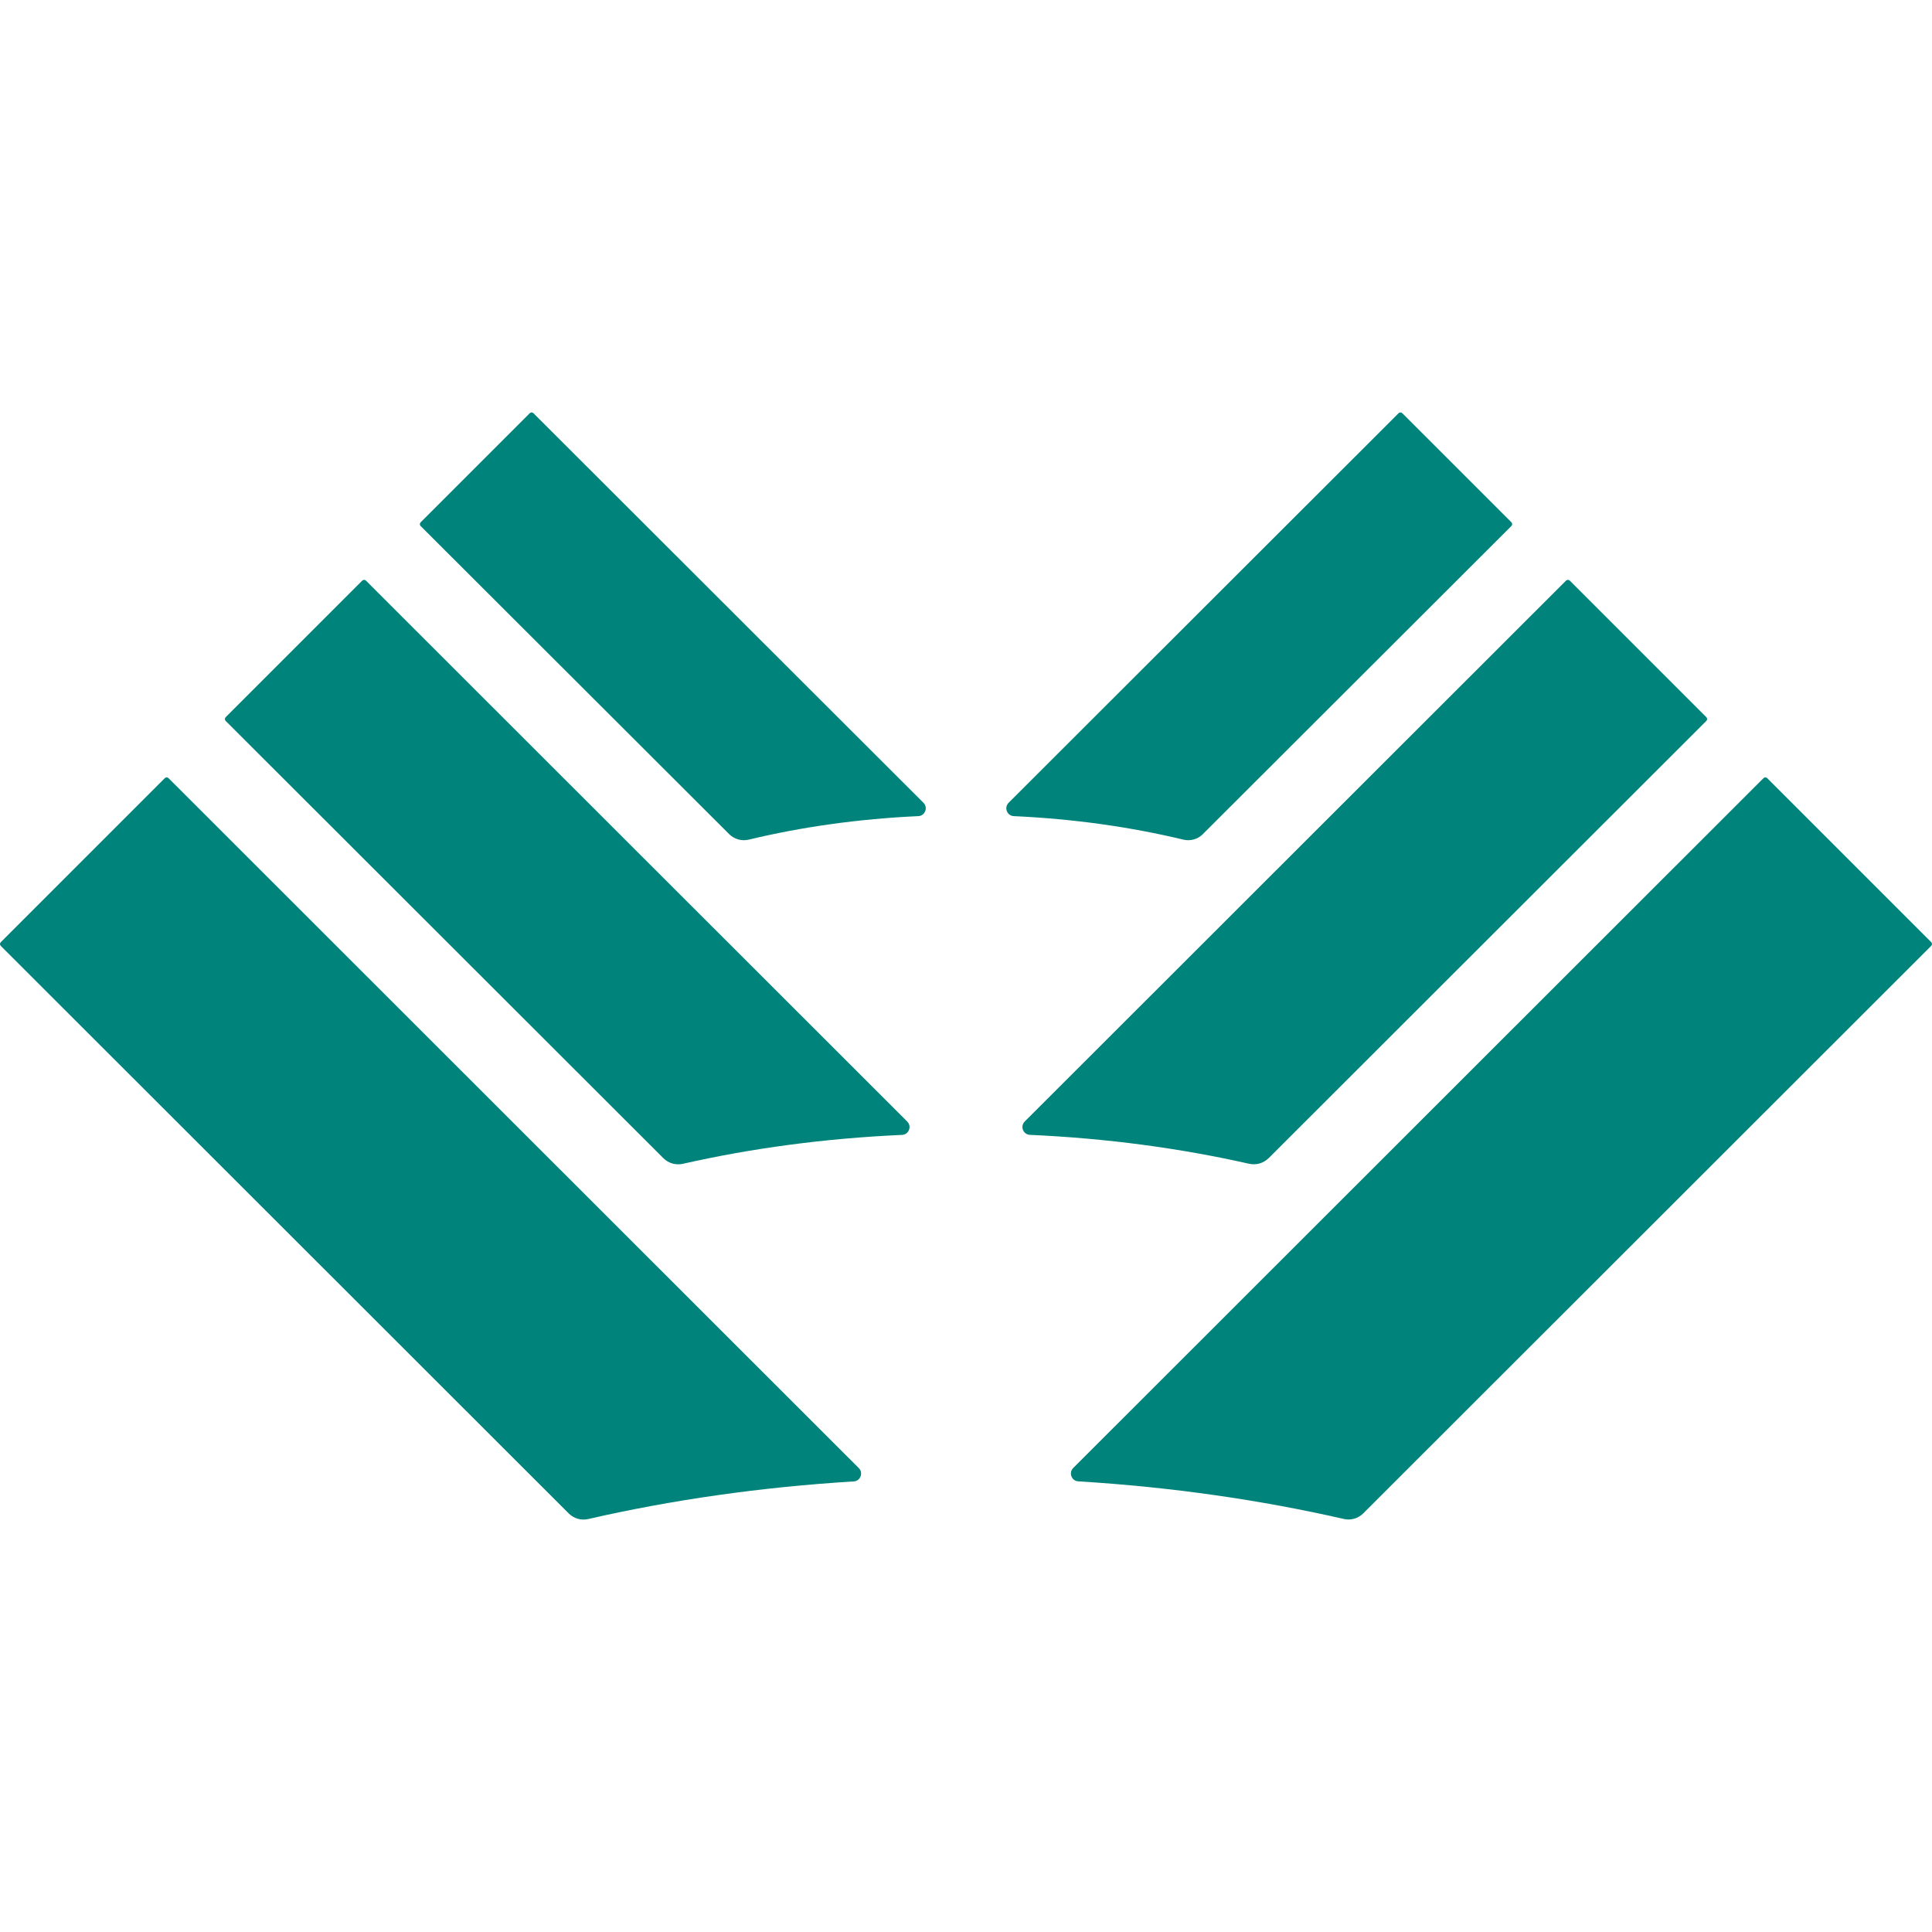
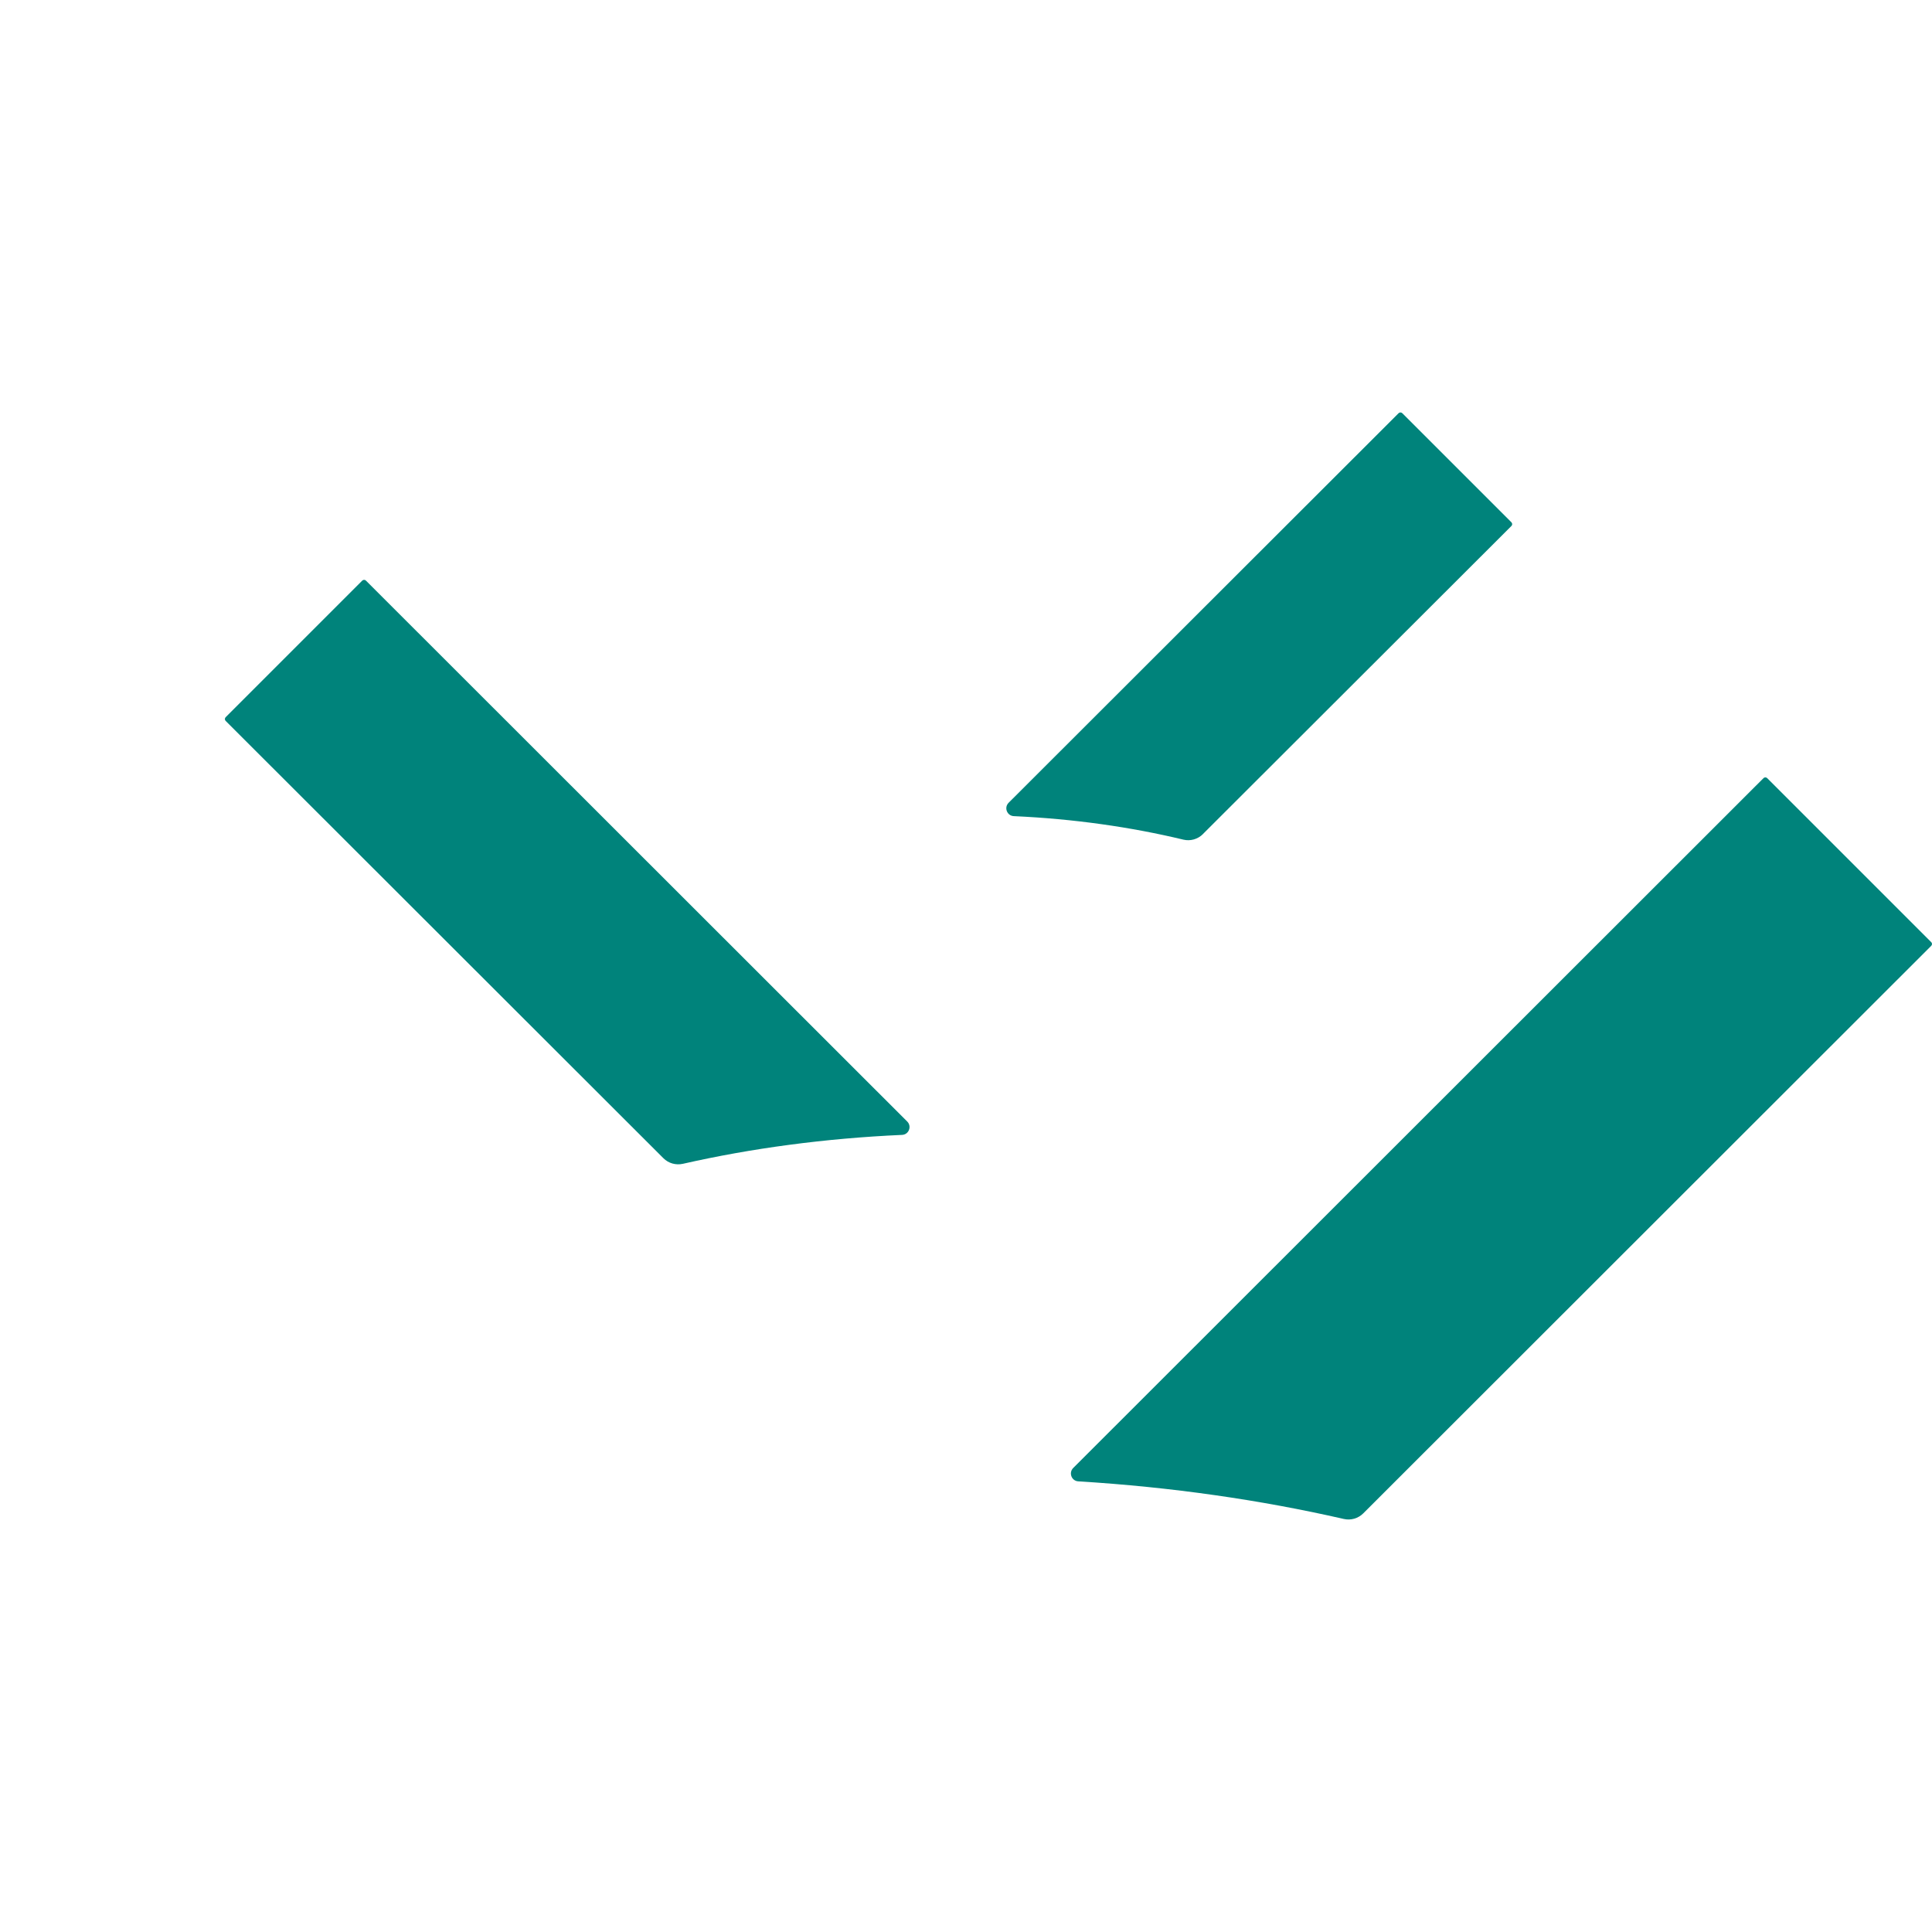
<svg xmlns="http://www.w3.org/2000/svg" version="1.1" width="260" height="260">
  <svg width="260" height="260" viewBox="0 0 260 260" fill="none">
-     <path d="M22.676 104.719C22.538 104.58 22.316 104.58 22.177 104.719L0.104 126.797C-0.035 126.935 -0.035 127.158 0.104 127.296L76.54 203.673C77.227 204.36 78.215 204.642 79.164 204.424C90.364 201.859 102.36 200.129 114.894 199.363C115.798 199.309 116.213 198.202 115.571 197.564L22.676 104.719Z" fill="#00837B" />
    <path d="M49.247 78.136C49.109 77.998 48.887 77.998 48.748 78.136L30.367 96.518C30.229 96.656 30.229 96.878 30.367 97.017L89.277 155.867C89.964 156.554 90.952 156.831 91.901 156.619C101.104 154.533 111.019 153.193 121.393 152.729C122.308 152.689 122.738 151.577 122.09 150.93L49.247 78.136Z" fill="#00837B" />
-     <path d="M71.789 55.608C71.651 55.469 71.428 55.469 71.29 55.608L56.606 70.292C56.468 70.43 56.468 70.653 56.606 70.791L98.123 112.249C98.81 112.936 99.808 113.223 100.757 112.995C107.835 111.295 115.511 110.198 123.572 109.832C124.491 109.793 124.921 108.68 124.274 108.033L71.789 55.608Z" fill="#00837B" />
    <path d="M259.901 126.797L237.823 104.719C237.685 104.58 237.462 104.58 237.324 104.719L144.429 197.554C143.787 198.197 144.202 199.299 145.106 199.353C157.645 200.119 169.641 201.854 180.836 204.414C181.785 204.632 182.773 204.35 183.46 203.663L259.896 127.286C260.035 127.148 260.035 126.926 259.896 126.787L259.901 126.797Z" fill="#00837B" />
-     <path d="M170.722 155.867L229.632 97.017C229.77 96.878 229.77 96.656 229.632 96.518L211.251 78.136C211.112 77.998 210.89 77.998 210.752 78.136L137.904 150.925C137.256 151.572 137.686 152.684 138.601 152.724C148.975 153.188 158.89 154.533 168.093 156.614C169.042 156.826 170.03 156.549 170.717 155.862L170.722 155.867Z" fill="#00837B" />
    <path d="M161.882 112.244L203.399 70.786C203.538 70.648 203.538 70.425 203.399 70.287L188.715 55.608C188.577 55.469 188.354 55.469 188.216 55.608L135.736 108.033C135.089 108.68 135.519 109.793 136.438 109.832C144.499 110.198 152.18 111.295 159.253 112.995C160.202 113.223 161.195 112.936 161.887 112.249L161.882 112.244Z" fill="#00837B" />
  </svg>
  <style>@media (prefers-color-scheme: light) { :root { filter: none; } }
@media (prefers-color-scheme: dark) { :root { filter: none; } }
</style>
</svg>